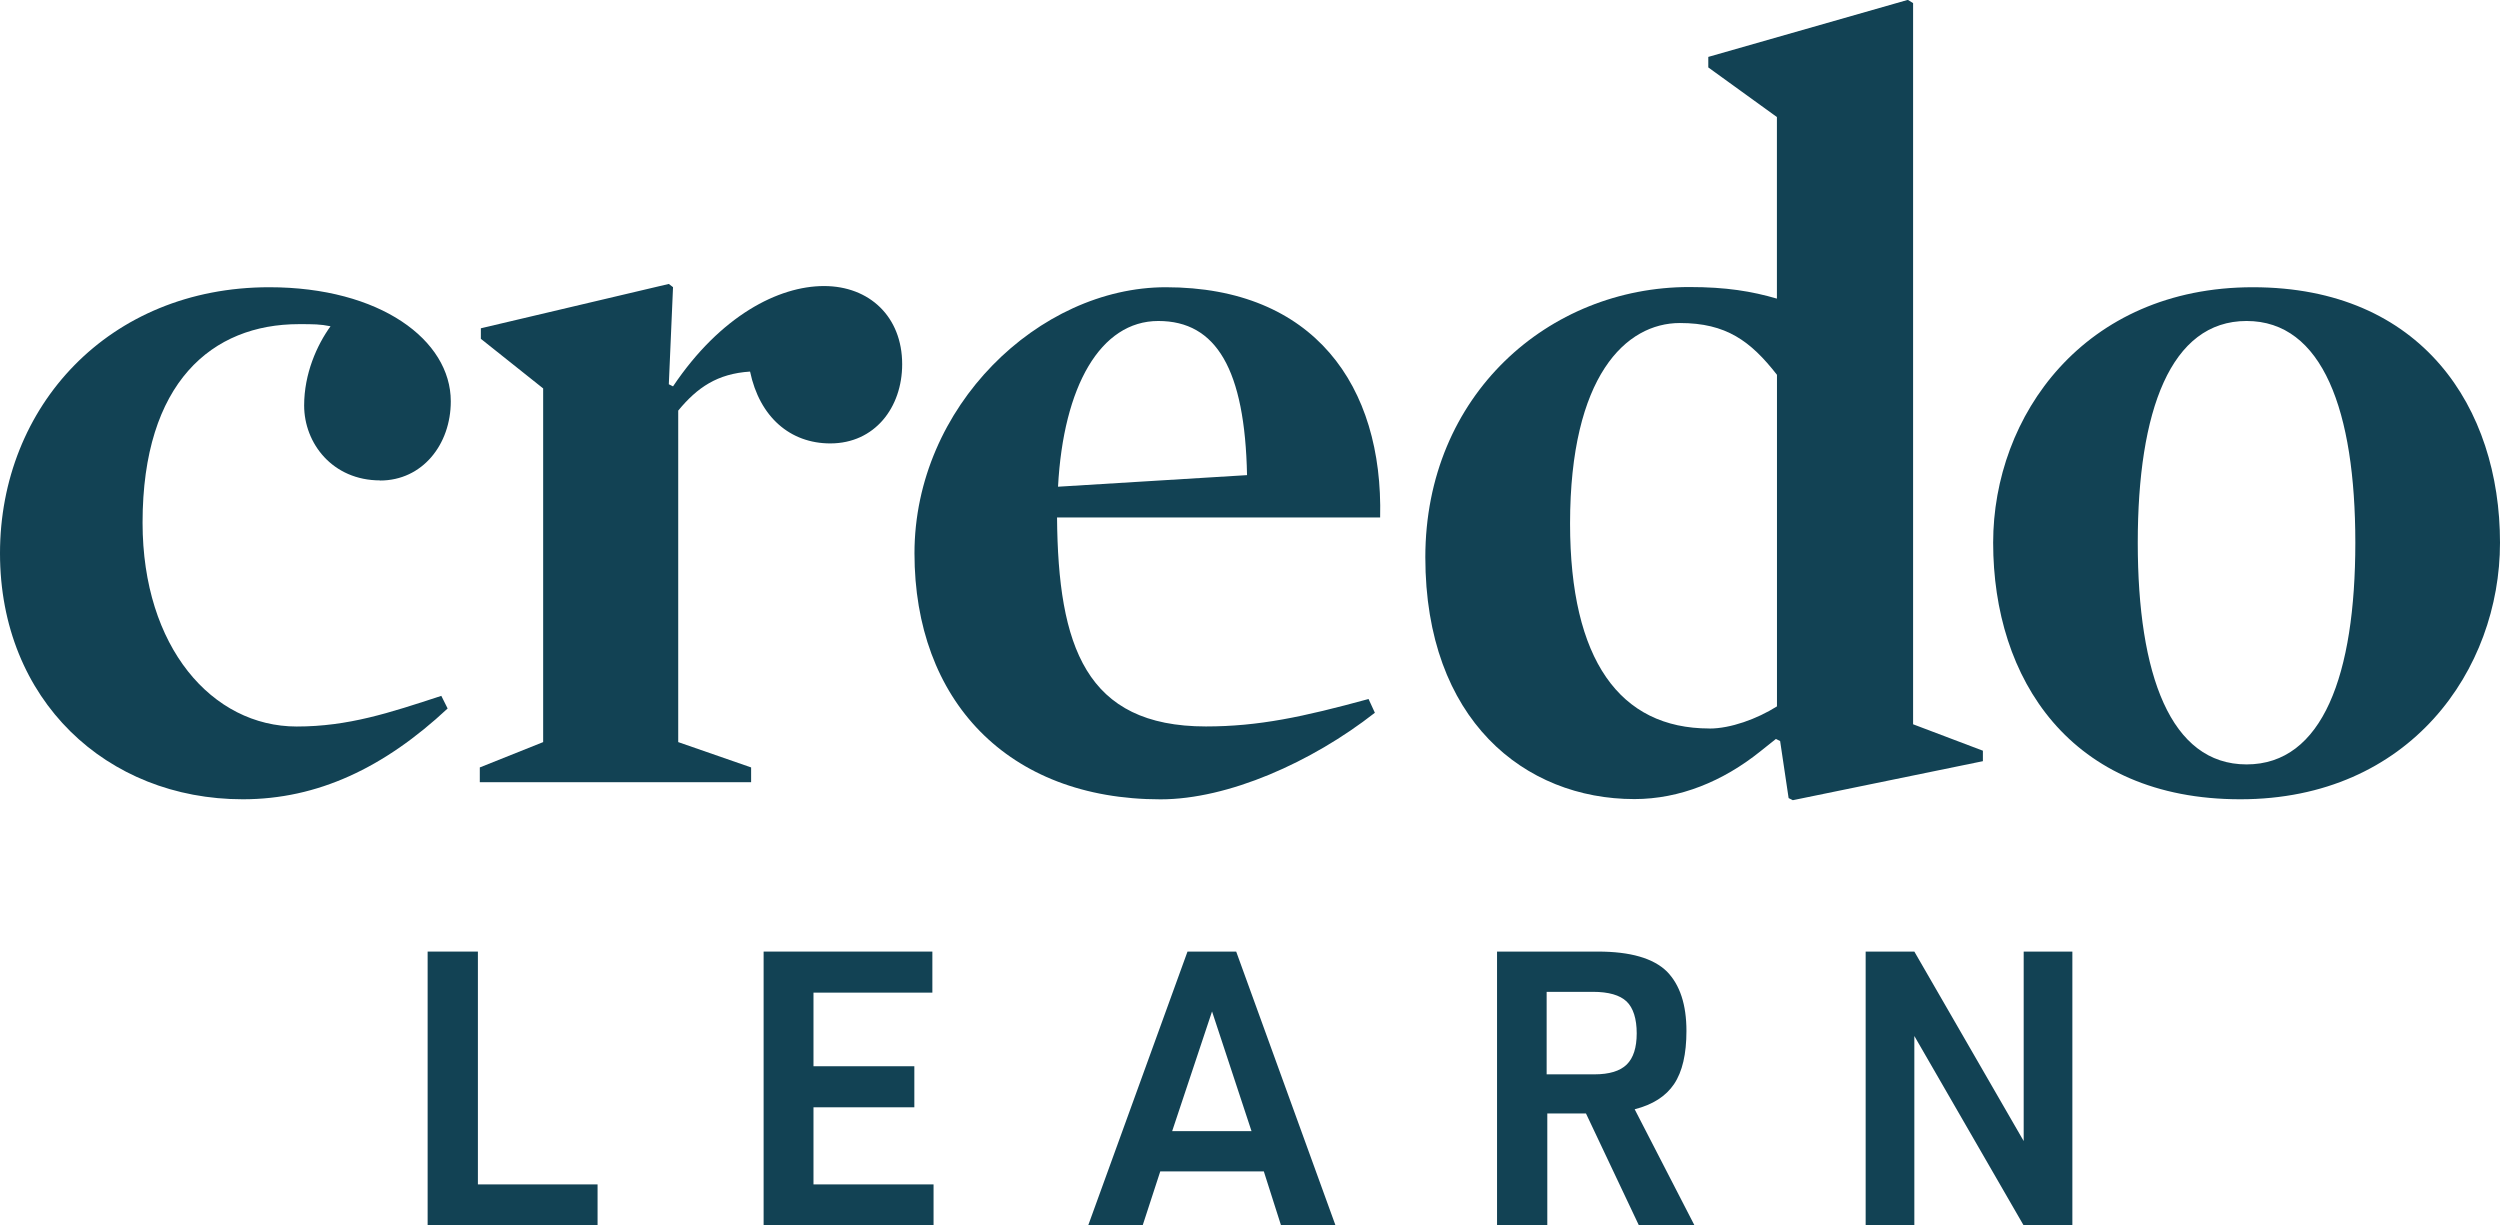
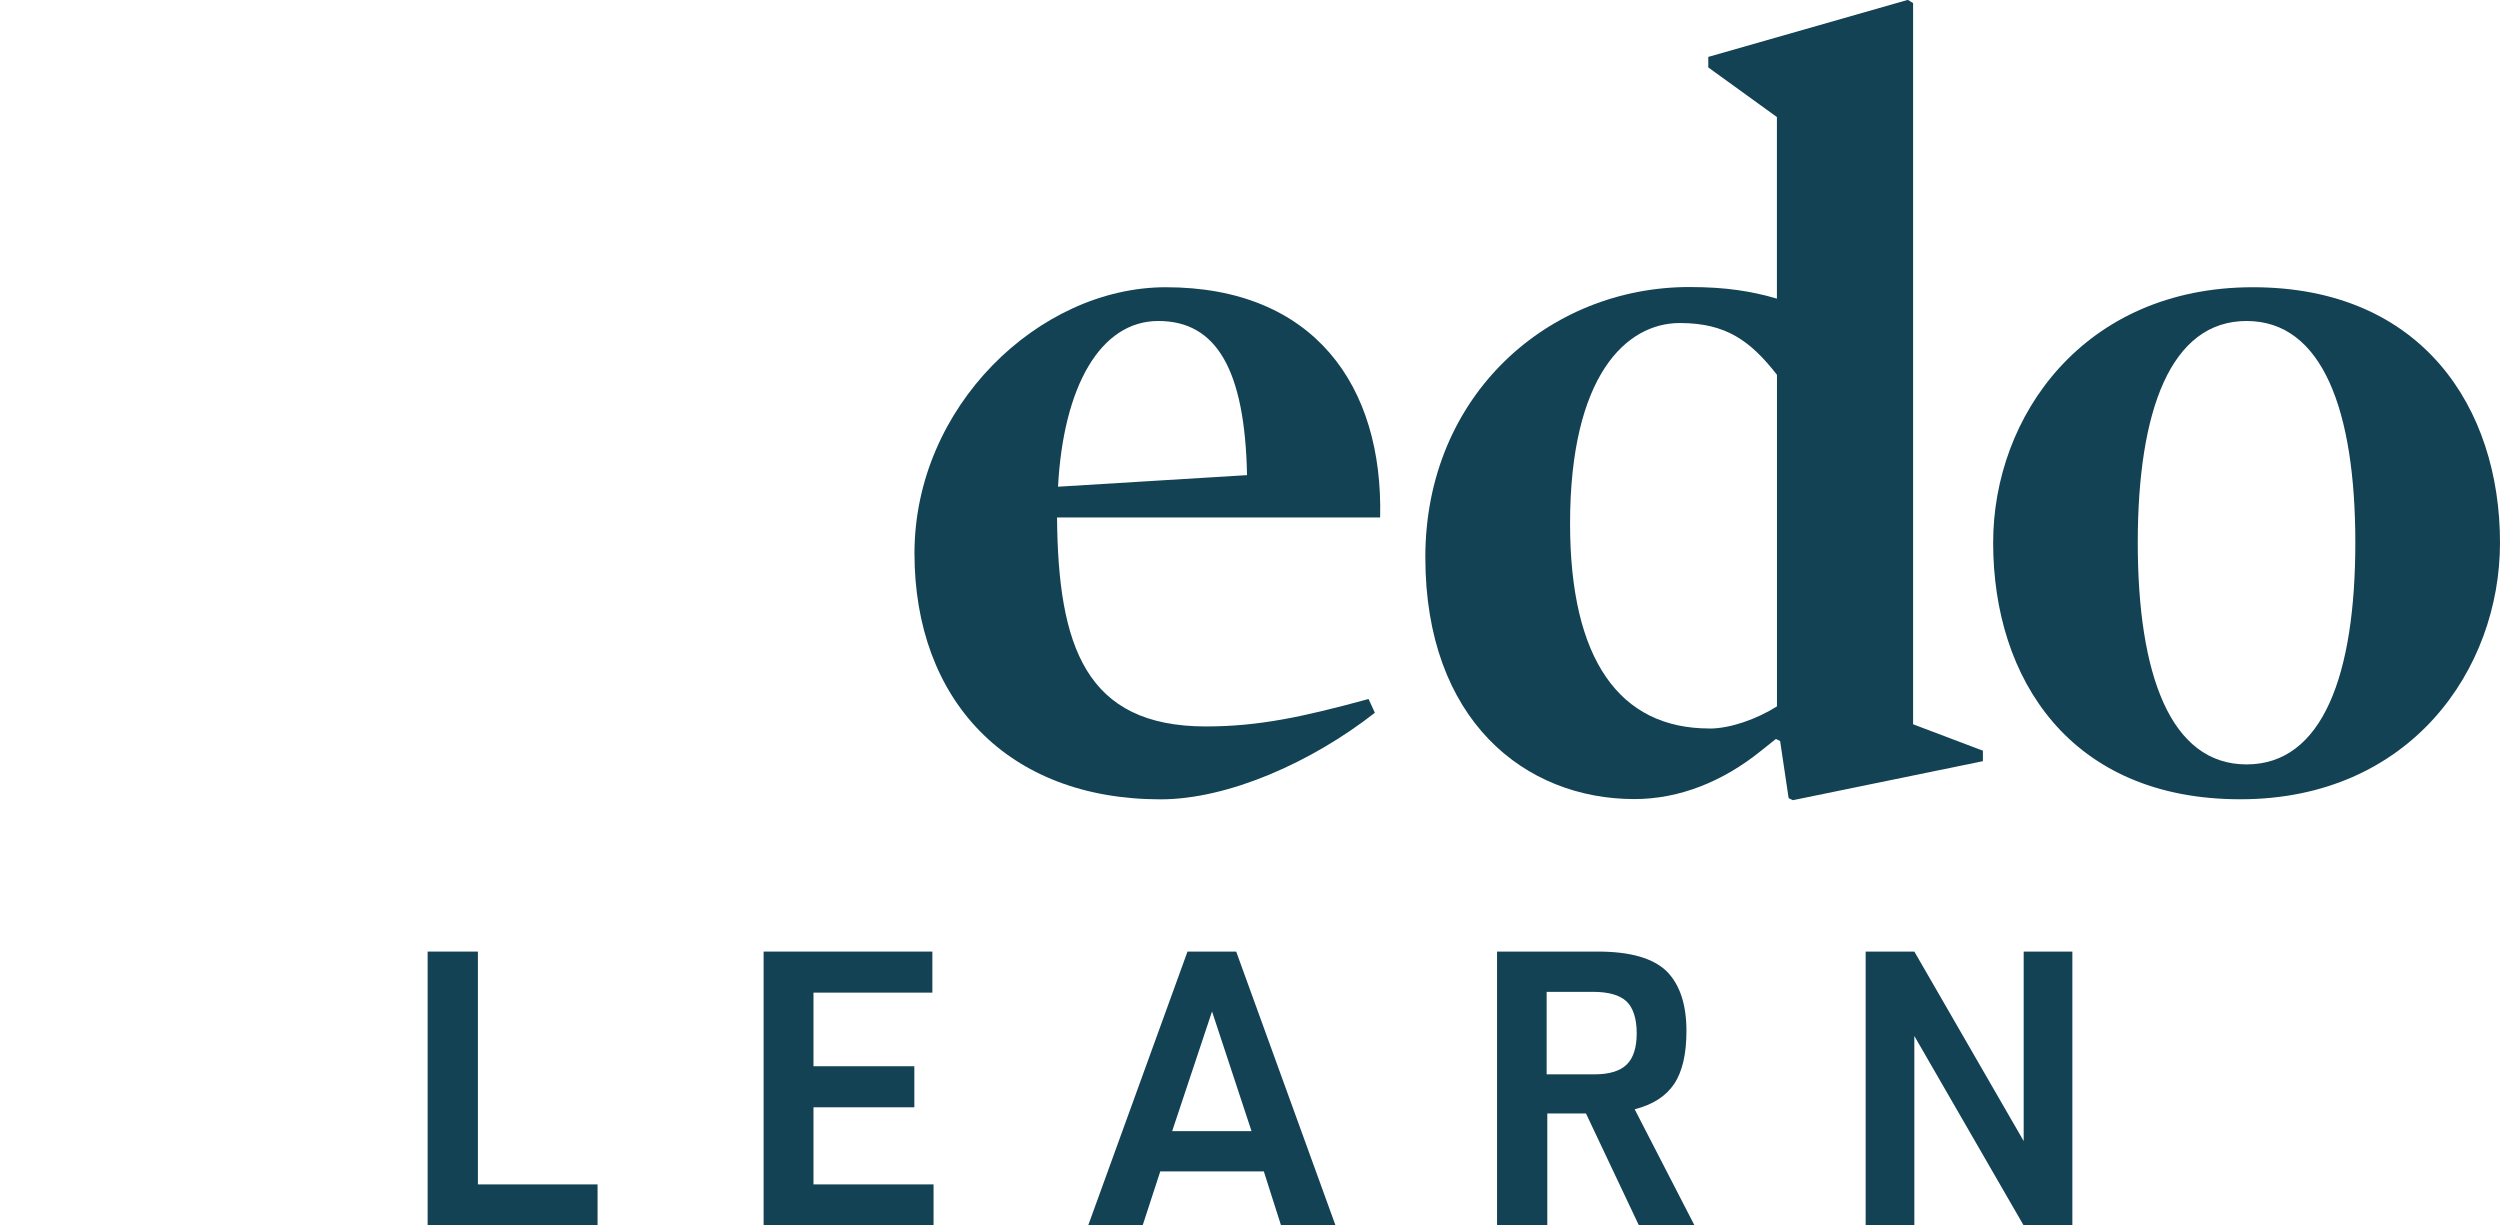
<svg xmlns="http://www.w3.org/2000/svg" id="Layer_2" viewBox="0 0 380 186.27">
  <defs>
    <style>.cls-1{fill:#124254;}</style>
  </defs>
  <g id="ART">
    <g id="LEARN">
      <path class="cls-1" d="M65,186.27v-41.63h7.64v35.39h18.19v6.24h-25.83Z" />
      <path class="cls-1" d="M116.07,186.27v-41.63h25.65v6.24h-18.07v11.19h15.33v6.24h-15.33v11.72h18.25v6.24h-25.83Z" />
      <path class="cls-1" d="M192.1,178.05h-15.74l-2.68,8.22h-8.28l15.1-41.63h7.4l15.1,41.63h-8.28l-2.62-8.22ZM190.23,171.93l-6-18.19-6.06,18.19h12.07Z" />
      <path class="cls-1" d="M235.19,169.25v17.02h-7.64v-41.63h15.33c4.94,0,8.43,1.01,10.49,3.03,1.98,2.02,2.97,5.03,2.97,9.04,0,3.5-.62,6.18-1.87,8.05s-3.25,3.15-6,3.85l9.1,17.66h-8.45l-8.05-17.02h-5.89ZM235.07,163.3h7.29c2.25,0,3.89-.5,4.9-1.49,1.01-.99,1.52-2.57,1.52-4.75s-.52-3.87-1.54-4.84c-1.03-.97-2.73-1.46-5.1-1.46h-7.05v12.53Z" />
      <path class="cls-1" d="M283.58,186.27v-41.63h7.4l16.62,28.8v-28.8h7.4v41.63h-7.4l-16.62-28.8v28.8h-7.4Z" />
    </g>
    <g id="CREDO">
-       <path class="cls-1" d="M57.78,73.02c-7.22,0-11.55-5.62-11.55-11.39,0-4.81,1.92-9.14,4.01-12.04-1.6-.32-2.57-.32-4.81-.32-13.16,0-23.76,8.83-23.76,30.18,0,18.94,10.59,30.98,23.43,30.98,7.87,0,14.13-2.09,21.98-4.66l.96,1.92c-9.63,8.99-19.74,13.8-31.14,13.8C16.21,121.49,0,106.41,0,84.1s16.53-40.44,40.92-40.44c16.85,0,27.6,8.02,27.6,17.34,0,6.58-4.33,12.04-10.75,12.04h0Z" />
-       <path class="cls-1" d="M126.21,67.4c-6.1,0-10.75-4.01-12.2-10.92-4.97.32-8.02,2.41-10.92,5.93v50.39l11.08,3.85v2.25h-41.24v-2.25l9.63-3.85v-53.76l-9.47-7.54v-1.6l28.57-6.74.64.49-.64,14.76.64.32c7.22-10.75,16.05-15.25,22.95-15.25s11.88,4.66,11.88,11.88c0,6.58-4.17,12.04-10.92,12.04h0Z" />
      <path class="cls-1" d="M160.67,78.64c.16,19.58,4.33,31.78,22.63,31.78,8.02,0,14.76-1.45,24.72-4.17l.96,2.09c-9.63,7.54-22.31,13.16-32.58,13.16-23.27,0-37.4-15.09-37.4-37.4s18.94-40.44,38.2-40.44c22.47,0,33.06,14.93,32.58,34.99h-49.11ZM189.55,72.22c-.32-16.05-4.66-23.43-13.48-23.43s-14.44,9.95-15.25,25.19l28.73-1.76Z" />
      <path class="cls-1" d="M301.4,114.1v1.6l-28.89,5.93-.64-.32-1.29-8.67-.64-.32-2.41,1.92c-5.62,4.5-12.19,7.22-19.1,7.22-16.69,0-31.78-12.04-31.78-36.75s18.78-41.08,40.12-41.08c5.62,0,9.47.64,13.32,1.76v-27.6l-10.43-7.54v-1.6l30.33-8.67.8.49v109.62l10.59,4.01h0ZM259.83,110.74c3.21,0,7.22-1.45,10.27-3.37v-50.4c-4.01-5.13-7.71-7.87-14.76-7.87-8.18,0-16.69,8.02-16.69,30.49,0,20.7,7.54,31.14,21.18,31.14Z" />
      <path class="cls-1" d="M340.52,121.49c-25.84,0-37.56-18.3-37.56-39,0-19.26,13.8-38.83,39.48-38.83s37.56,18.3,37.56,38.83c0,19.26-13.64,39-39.48,39ZM341.48,48.79c-11.55,0-16.54,13.64-16.54,33.7s4.97,33.7,16.54,33.7,16.53-13.64,16.53-33.7-4.97-33.7-16.53-33.7Z" />
    </g>
  </g>
</svg>